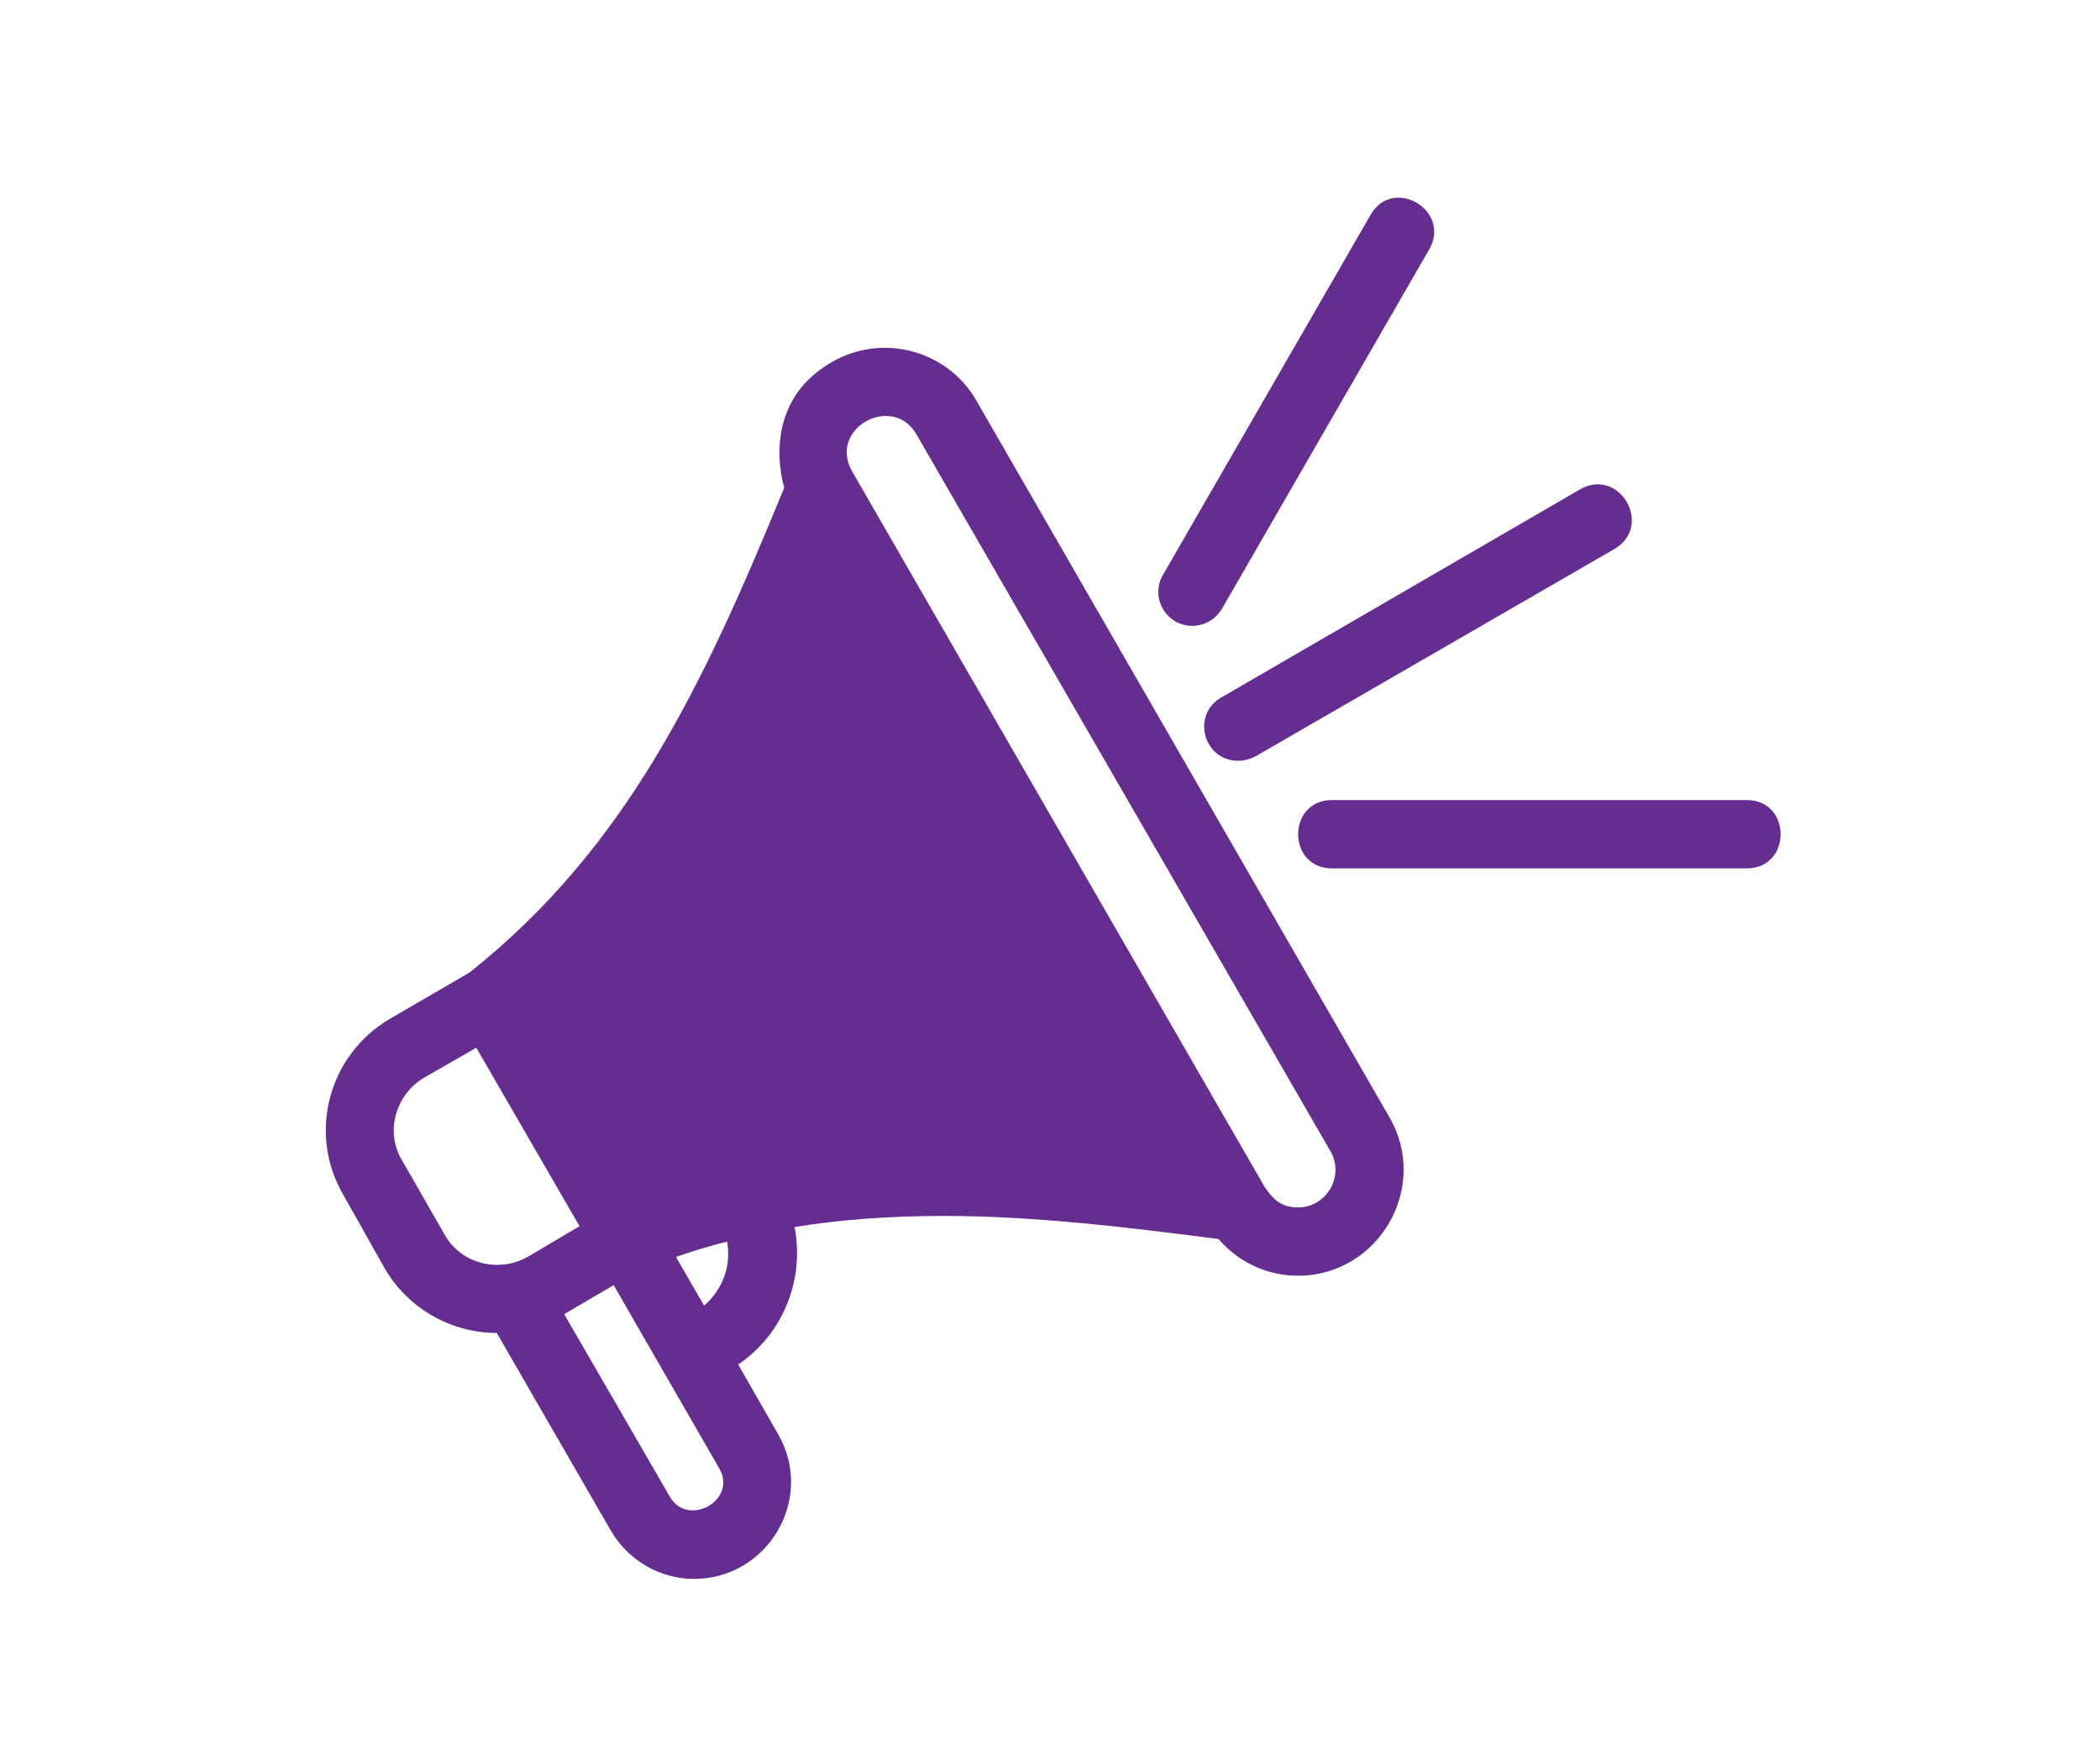
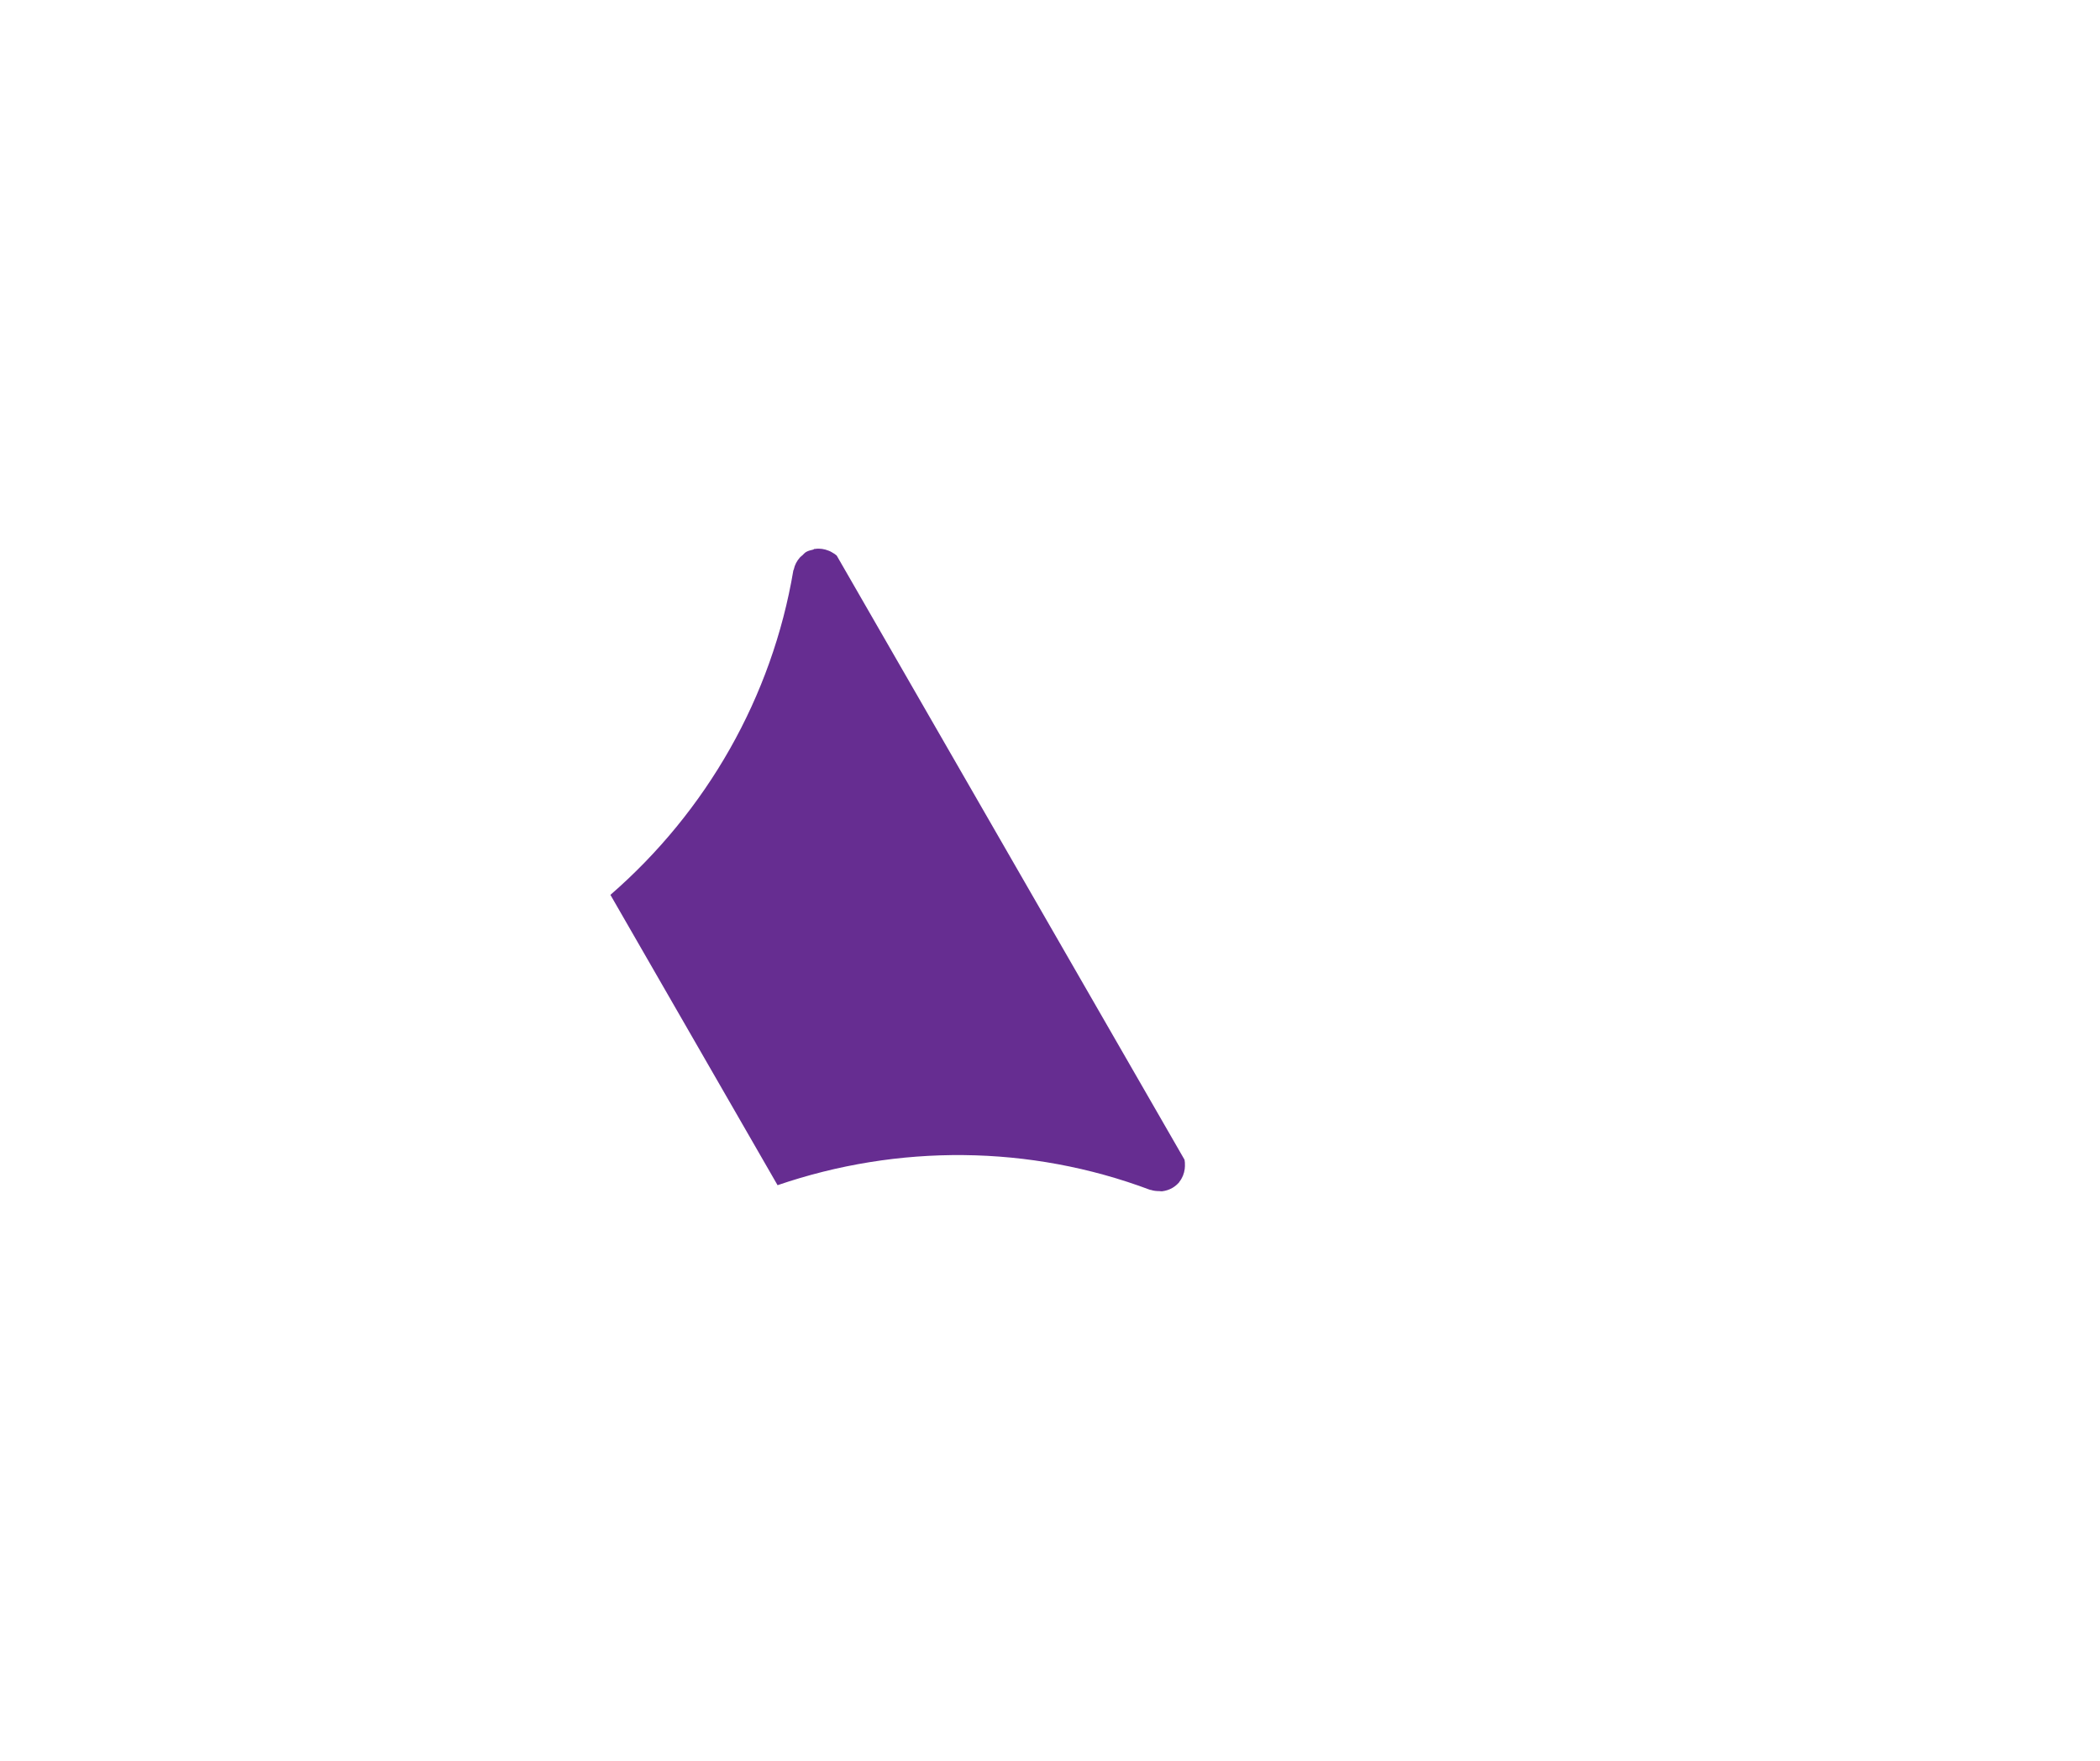
<svg xmlns="http://www.w3.org/2000/svg" width="940" zoomAndPan="magnify" viewBox="0 0 705 591" height="788" preserveAspectRatio="xMidYMid meet" version="1.0">
  <defs>
    <clipPath id="b234cb157a">
-       <path d="M 109 66 L 598 66 L 598 529.953 L 109 529.953 Z M 109 66 " clip-rule="nonzero" />
-     </clipPath>
+       </clipPath>
    <clipPath id="c5168ee327">
      <path d="M 204 184 L 398 184 L 398 400 L 204 400 Z M 204 184 " clip-rule="nonzero" />
    </clipPath>
    <clipPath id="a759d1a8ab">
      <path d="M 170.758 242.773 L 277.816 181.129 L 408.211 407.578 L 301.148 469.223 Z M 170.758 242.773 " clip-rule="nonzero" />
    </clipPath>
    <clipPath id="5a839d9ad0">
      <path d="M 34.285 321.359 L 278.254 180.875 L 418.734 424.844 L 174.766 565.324 Z M 34.285 321.359 " clip-rule="nonzero" />
    </clipPath>
    <clipPath id="c512409296">
      <path d="M 163 288 L 271 288 L 271 409 L 163 409 Z M 163 288 " clip-rule="nonzero" />
    </clipPath>
    <clipPath id="f401e39fc0">
-       <path d="M 144.883 321.168 L 203.93 287.168 L 276.039 412.395 L 216.992 446.395 Z M 144.883 321.168 " clip-rule="nonzero" />
-     </clipPath>
+       </clipPath>
    <clipPath id="d4b974ed5e">
      <path d="M 69.441 364.609 L 204.402 286.895 L 282.117 421.855 L 147.156 499.57 Z M 69.441 364.609 " clip-rule="nonzero" />
    </clipPath>
  </defs>
  <g clip-path="url(#b234cb157a)">
    <path fill="#662d91" d="M 586.395 291.469 L 447.188 291.469 C 432.008 291.469 432.008 268.535 447.188 268.535 L 586.395 268.535 C 601.574 268.535 601.574 291.469 586.395 291.469 Z M 166.773 447.398 C 151.305 447.398 136.984 439.086 129.25 425.902 L 115.215 400.965 C 103.188 380.324 110.348 353.953 130.969 341.918 L 157.609 326.438 C 210.312 284.586 236.09 230.125 263.301 163.625 C 263.301 163.625 254.133 135.82 279.34 121.488 C 296.238 111.742 318.008 117.477 327.746 134.387 L 466.379 374.879 C 480.129 398.383 462.941 428.195 435.73 428.195 C 425.418 428.195 415.68 423.609 409.094 415.871 C 377.871 411.855 347.223 408.129 316.863 408.129 C 299.105 408.129 282.492 409.277 266.738 411.855 C 270.176 429.344 263.016 447.688 247.832 458.008 L 261.297 481.512 C 273.613 503.008 257.859 529.953 232.938 529.953 C 221.48 529.953 210.883 523.648 205.156 513.902 Z M 179.09 338.762 L 215.18 401.539 C 274.184 380.613 331.184 382.906 393.625 390.934 L 277.621 189.422 C 252.418 248.469 226.637 298.059 179.09 338.762 Z M 159.898 351.66 L 142.426 361.695 C 132.688 367.426 129.25 380.039 134.98 389.5 L 149.301 414.438 C 154.742 424.184 167.348 427.336 177.086 421.891 L 194.559 411.57 Z M 424.559 398.383 C 427.137 402.109 429.715 405.266 435.73 405.266 C 445.469 405.266 451.484 394.656 446.617 386.344 L 307.695 145.852 C 299.676 131.809 277.621 143.848 286.215 158.465 Z M 244.109 416.73 C 238.383 418.164 232.652 419.883 226.926 421.891 L 236.375 438.227 C 242.676 432.781 245.543 424.754 244.109 416.73 Z M 189.402 441.094 L 224.918 502.438 C 230.934 512.754 247.547 503.582 241.531 492.977 L 206.016 431.348 Z M 400.215 210.062 C 391.621 210.062 385.891 200.602 390.477 192.863 L 460.078 72.188 C 467.523 59 487.289 70.465 479.84 83.652 L 410.238 204.328 C 407.949 208.055 404.223 210.062 400.215 210.062 Z M 415.68 255.352 C 403.938 255.352 399.926 239.871 409.953 234.137 L 530.539 164.199 C 543.715 156.746 555.172 176.523 541.996 184.262 L 421.41 253.918 C 419.691 254.777 417.688 255.352 415.68 255.352 Z M 415.68 255.352 " fill-opacity="1" fill-rule="evenodd" />
  </g>
  <g clip-path="url(#c5168ee327)">
    <g clip-path="url(#a759d1a8ab)">
      <g clip-path="url(#5a839d9ad0)">
        <path fill="#662d91" d="M 279.129 185.285 C 278.828 185.113 278.566 184.98 278.227 184.852 C 276.773 184.266 275.223 184.004 273.637 184.246 C 273.582 184.258 273.516 184.215 273.461 184.223 C 273.281 184.266 273.188 184.422 273.012 184.465 C 272.211 184.66 271.391 184.828 270.629 185.266 C 270.113 185.562 269.77 186.027 269.328 186.422 C 269.07 186.648 268.805 186.824 268.57 187.082 C 267.504 188.266 266.797 189.645 266.477 191.172 C 266.449 191.266 266.367 191.336 266.344 191.43 C 259.191 233.984 237.156 272.375 204.926 300.355 L 261.039 397.805 C 301.418 383.977 345.676 384.176 386.066 399.352 C 386.172 399.395 386.297 399.363 386.426 399.41 C 387.301 399.695 388.23 399.793 389.16 399.785 C 389.469 399.789 389.766 399.883 390.055 399.859 C 391.254 399.715 392.438 399.379 393.551 398.738 C 394.422 398.238 395.188 397.594 395.875 396.812 C 395.91 396.77 395.906 396.691 395.941 396.648 C 396.949 395.402 397.508 393.941 397.727 392.375 C 397.766 392.027 397.781 391.734 397.801 391.379 C 397.855 389.781 397.629 388.188 396.785 386.723 L 282.645 188.5 C 281.801 187.035 280.535 186.039 279.129 185.285 Z M 279.129 185.285 " fill-opacity="1" fill-rule="nonzero" />
      </g>
    </g>
  </g>
  <g clip-path="url(#c512409296)">
    <g clip-path="url(#f401e39fc0)">
      <g clip-path="url(#d4b974ed5e)">
-         <path fill="#662d91" d="M 204.887 289.336 C 204.719 289.238 204.574 289.164 204.387 289.094 C 203.586 288.77 202.727 288.625 201.848 288.758 C 201.816 288.766 201.781 288.742 201.75 288.746 C 201.652 288.77 201.602 288.855 201.504 288.879 C 201.059 288.988 200.605 289.082 200.184 289.324 C 199.898 289.488 199.707 289.746 199.465 289.965 C 199.324 290.09 199.176 290.184 199.047 290.328 C 198.457 290.98 198.066 291.746 197.887 292.59 C 197.875 292.645 197.828 292.68 197.812 292.734 C 193.859 316.273 181.668 337.512 163.84 352.988 L 194.879 406.898 C 217.219 399.246 241.699 399.359 264.043 407.754 C 264.102 407.777 264.172 407.762 264.242 407.785 C 264.727 407.945 265.242 407.996 265.754 407.992 C 265.926 407.996 266.09 408.047 266.25 408.035 C 266.914 407.957 267.57 407.77 268.184 407.414 C 268.664 407.137 269.09 406.781 269.469 406.348 C 269.488 406.324 269.488 406.281 269.508 406.258 C 270.062 405.57 270.375 404.762 270.492 403.895 C 270.516 403.703 270.523 403.539 270.535 403.344 C 270.566 402.461 270.441 401.578 269.973 400.77 L 206.832 291.113 C 206.367 290.305 205.664 289.75 204.887 289.336 Z M 204.887 289.336 " fill-opacity="1" fill-rule="nonzero" />
+         <path fill="#662d91" d="M 204.887 289.336 C 204.719 289.238 204.574 289.164 204.387 289.094 C 203.586 288.77 202.727 288.625 201.848 288.758 C 201.816 288.766 201.781 288.742 201.75 288.746 C 201.652 288.77 201.602 288.855 201.504 288.879 C 201.059 288.988 200.605 289.082 200.184 289.324 C 199.898 289.488 199.707 289.746 199.465 289.965 C 199.324 290.09 199.176 290.184 199.047 290.328 C 198.457 290.98 198.066 291.746 197.887 292.59 C 197.875 292.645 197.828 292.68 197.812 292.734 C 193.859 316.273 181.668 337.512 163.84 352.988 L 194.879 406.898 C 217.219 399.246 241.699 399.359 264.043 407.754 C 264.102 407.777 264.172 407.762 264.242 407.785 C 264.727 407.945 265.242 407.996 265.754 407.992 C 265.926 407.996 266.09 408.047 266.25 408.035 C 266.914 407.957 267.57 407.77 268.184 407.414 C 268.664 407.137 269.09 406.781 269.469 406.348 C 269.488 406.324 269.488 406.281 269.508 406.258 C 270.062 405.57 270.375 404.762 270.492 403.895 C 270.566 402.461 270.441 401.578 269.973 400.77 L 206.832 291.113 C 206.367 290.305 205.664 289.75 204.887 289.336 Z M 204.887 289.336 " fill-opacity="1" fill-rule="nonzero" />
      </g>
    </g>
  </g>
</svg>